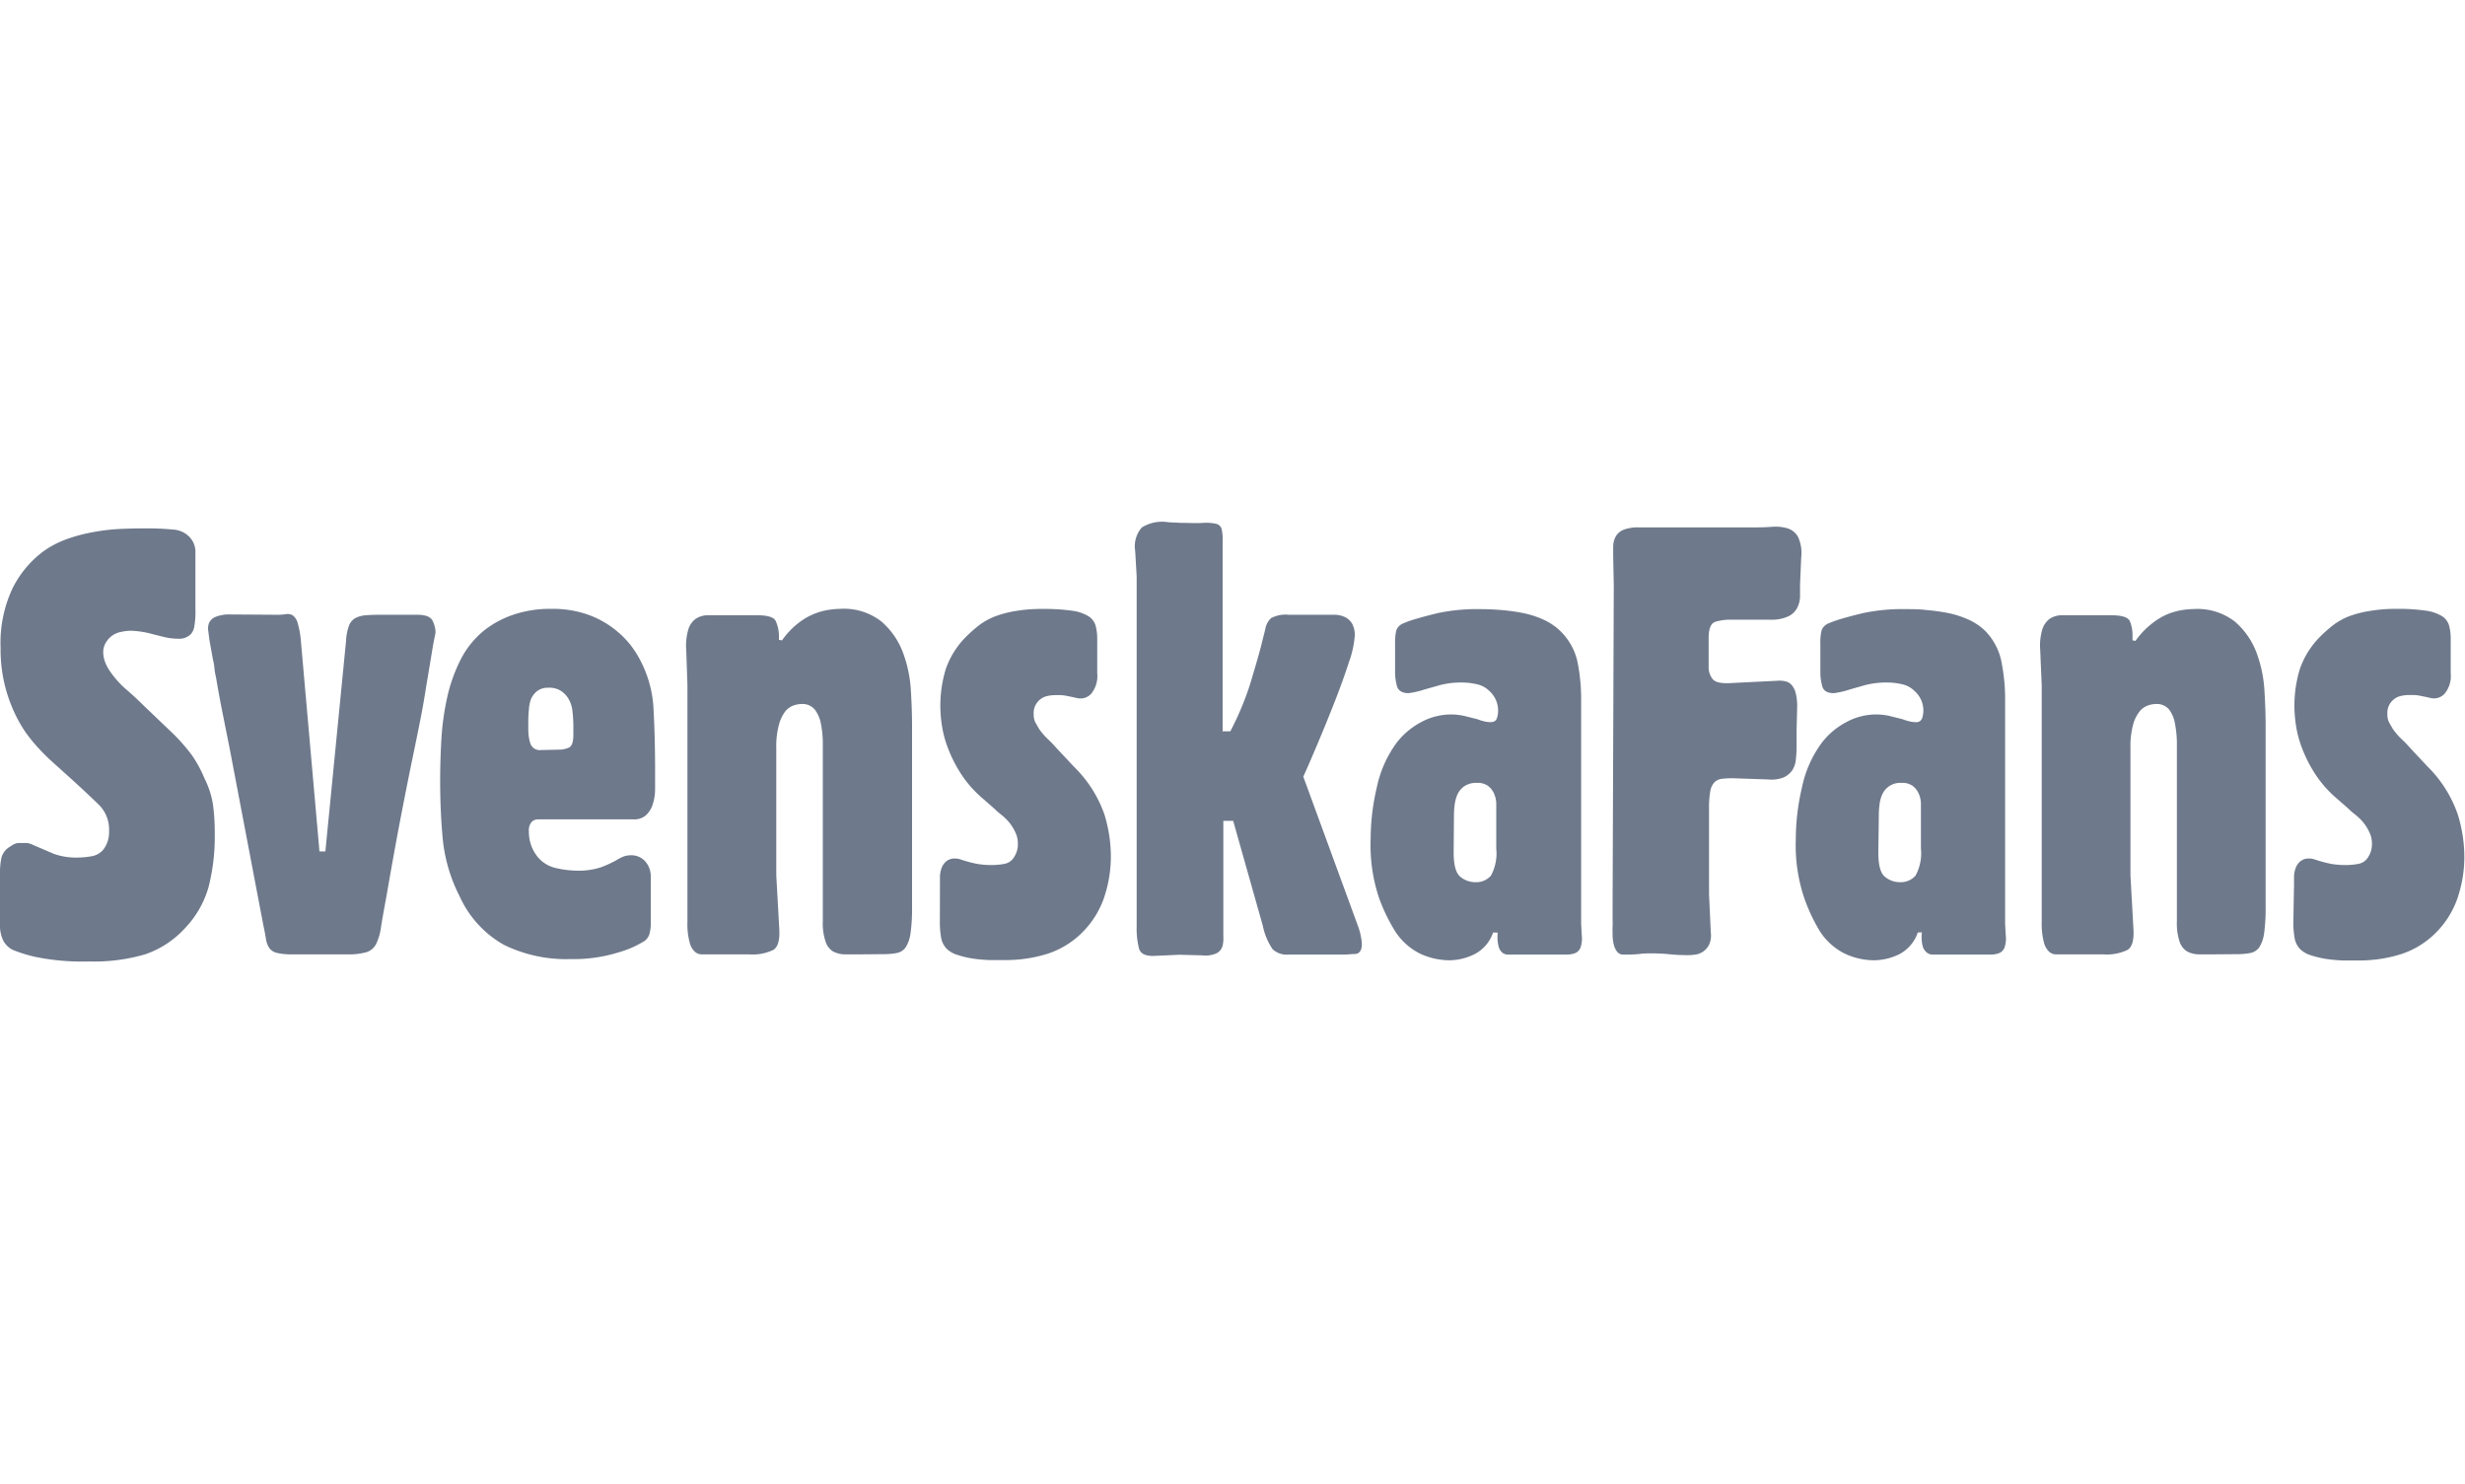
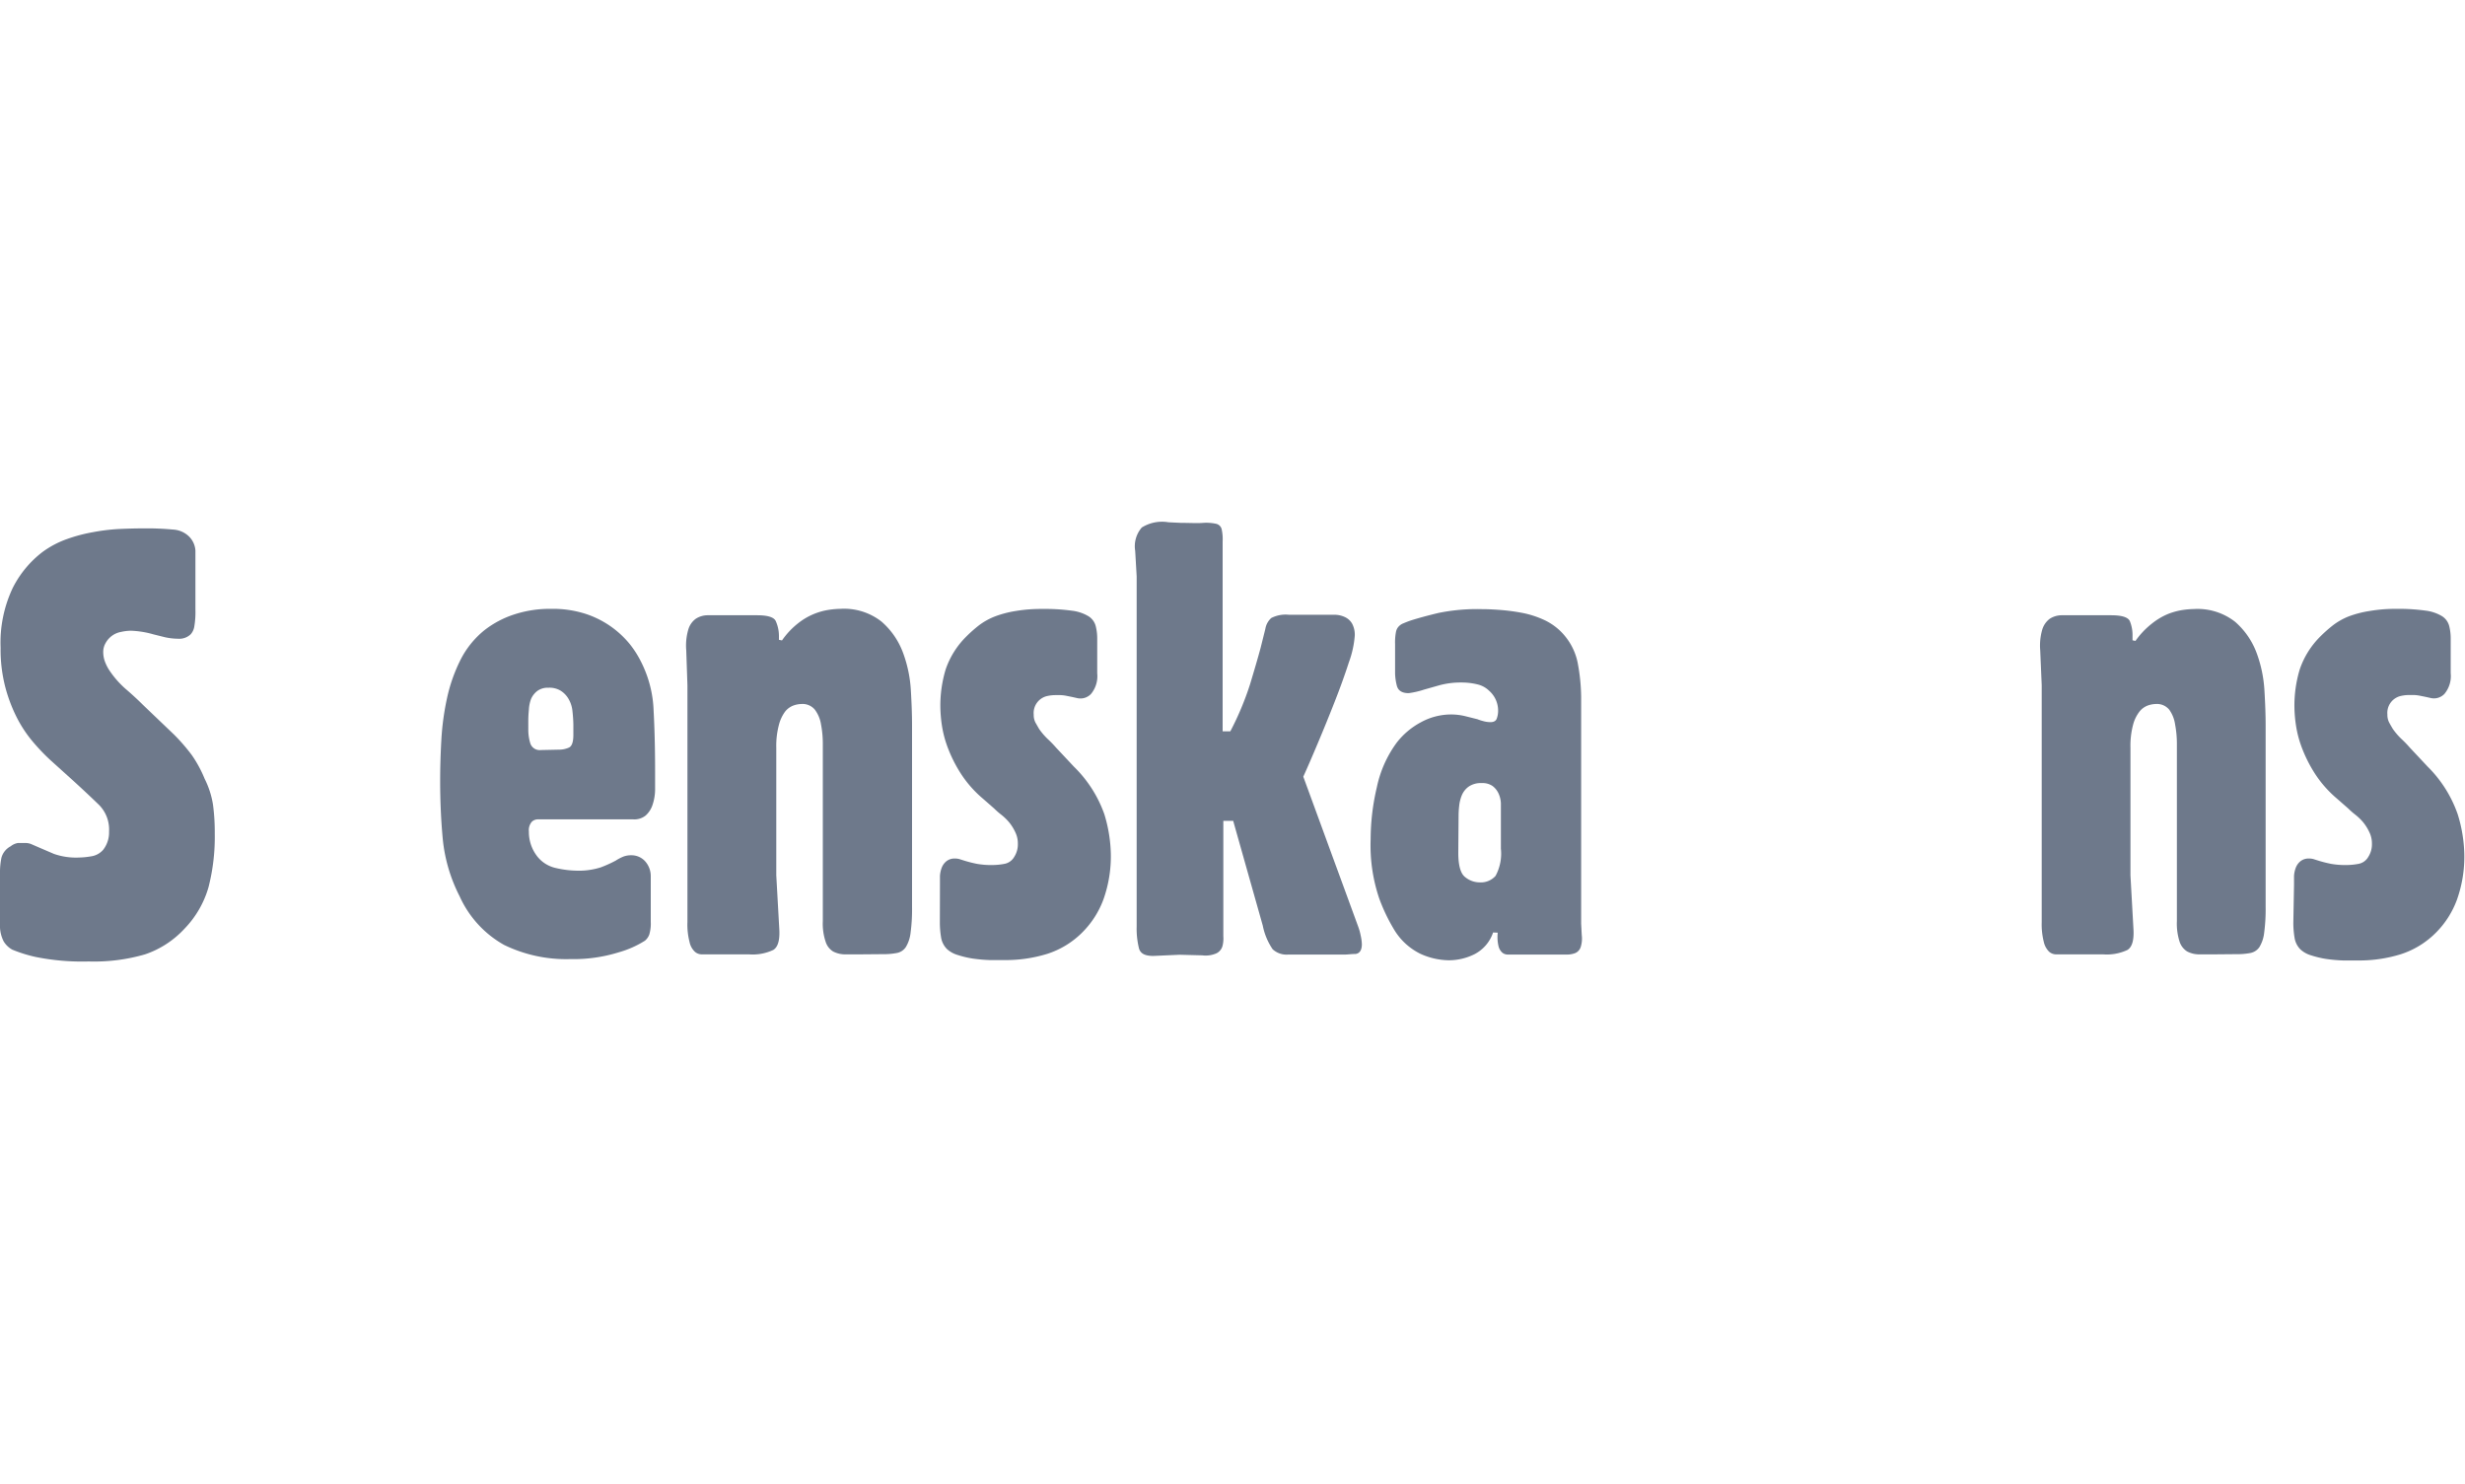
<svg xmlns="http://www.w3.org/2000/svg" width="74" viewBox="0 0 250 44.54">
  <defs>
    <style>.cls-1{fill:#6e798b;}</style>
  </defs>
  <g id="Lager_2" data-name="Lager 2">
    <g id="Lager_1-2" data-name="Lager 1">
      <path class="cls-1" d="M0,35.54A7.11,7.11,0,0,1,.15,34a1.86,1.86,0,0,1,.93-1.14,1.6,1.6,0,0,1,.72-.33q.3,0,.66,0a1.65,1.65,0,0,1,.66.09L4,33l1.47.63A6.76,6.76,0,0,0,8,34a8.1,8.1,0,0,0,1.23-.12,2,2,0,0,0,1.23-.66,2.85,2.85,0,0,0,.6-1.85,3.55,3.55,0,0,0-1-2.69c-.7-.68-1.57-1.5-2.61-2.45L5.1,24.11a20.61,20.61,0,0,1-1.74-1.82,12.76,12.76,0,0,1-1.62-2.42,15.57,15.57,0,0,1-1.2-3.14,15.18,15.18,0,0,1-.48-4A13,13,0,0,1,1.29,6.66,10.57,10.57,0,0,1,4.33,3,9.62,9.62,0,0,1,6.8,1.7,16,16,0,0,1,9.45,1,19.72,19.72,0,0,1,12.1.68Q13.42.62,14.56.62a28.14,28.14,0,0,1,3,.12,2.5,2.5,0,0,1,1.63.72,2.21,2.21,0,0,1,.63,1.41q0,.75,0,1.59V8.84a8.85,8.85,0,0,1-.12,1.77,1.55,1.55,0,0,1-.36.75,1.69,1.69,0,0,1-1.3.45,6.55,6.55,0,0,1-1.3-.15l-1.21-.3A9.35,9.35,0,0,0,13.28,11a4.73,4.73,0,0,0-1,.12,2.23,2.23,0,0,0-1.57,1.13,1.78,1.78,0,0,0-.24.9,2.82,2.82,0,0,0,.18,1,4.66,4.66,0,0,0,.36.74,9.55,9.55,0,0,0,1.72,2c.62.53,1.22,1.08,1.78,1.64l3.14,3a19.17,19.17,0,0,1,1.81,2.09A12.39,12.39,0,0,1,20.75,26a8.92,8.92,0,0,1,.85,2.63,21,21,0,0,1,.18,2.93A20.56,20.56,0,0,1,21.15,37a10,10,0,0,1-2.44,4.22,9.69,9.69,0,0,1-4,2.6A18.46,18.46,0,0,1,9,44.54a23.73,23.73,0,0,1-5.35-.45,14.13,14.13,0,0,1-2.41-.75,2.34,2.34,0,0,1-.87-.84A3.47,3.47,0,0,1,0,40.76Z" />
-       <path class="cls-1" d="M28.08,9.38A5.75,5.75,0,0,0,29,9.32a1,1,0,0,1,.69.12,1.45,1.45,0,0,1,.51.81,9.35,9.35,0,0,1,.33,1.95L32.4,33.38H33L35.1,12a5,5,0,0,1,.27-1.44A1.47,1.47,0,0,1,36,9.74a2.6,2.6,0,0,1,1-.3q.63-.06,1.59-.06h3.72q1.32,0,1.59.66a3,3,0,0,1,.27,1,2,2,0,0,1-.06.48q-.06.24-.18.9l-.72,4.32q-.24,1.56-.54,3.09t-.78,3.84q-.48,2.31-1.14,5.7T39.18,38q-.36,1.92-.54,3.06a5.5,5.5,0,0,1-.51,1.74,1.67,1.67,0,0,1-1,.81,6.69,6.69,0,0,1-1.92.21H29.7a6.5,6.5,0,0,1-1.62-.15,1.31,1.31,0,0,1-.78-.51,2.31,2.31,0,0,1-.33-.93q-.09-.57-.27-1.41L23.28,22.88l-.72-3.6q-.36-1.8-.66-3.6a5.3,5.3,0,0,1-.15-.87,5.3,5.3,0,0,0-.15-.87l-.36-2L21.12,11a1.54,1.54,0,0,1,.09-.81,1.23,1.23,0,0,1,.66-.6,3.75,3.75,0,0,1,1.53-.24Z" />
      <path class="cls-1" d="M66,40.52a3.94,3.94,0,0,1-.15,1.29,1.46,1.46,0,0,1-.45.63,10.08,10.08,0,0,1-2.64,1.17,15.44,15.44,0,0,1-4.92.69,14.38,14.38,0,0,1-6.72-1.44,10.67,10.67,0,0,1-4.5-4.92,16.22,16.22,0,0,1-1.71-5.76q-.27-2.88-.27-5.94,0-2,.12-4.14a26.91,26.91,0,0,1,.57-4.23A16.41,16.41,0,0,1,46.68,14a9.15,9.15,0,0,1,2.46-3.06,9.82,9.82,0,0,1,2.91-1.56,11.65,11.65,0,0,1,3.87-.6,10.81,10.81,0,0,1,3.48.51,9.67,9.67,0,0,1,4.47,3.06A10,10,0,0,1,65,14.12a11.84,11.84,0,0,1,1.29,5q.15,2.79.15,6.21,0,1,0,1.83a5,5,0,0,1-.27,1.53,2.47,2.47,0,0,1-.69,1.05,1.81,1.81,0,0,1-1.23.39H54.6a.89.89,0,0,0-.66.24,1.31,1.31,0,0,0-.3,1,4,4,0,0,0,.72,2.34,3.29,3.29,0,0,0,2,1.35,10,10,0,0,0,2.07.27,7.32,7.32,0,0,0,2.49-.33,12.37,12.37,0,0,0,1.53-.69,4.53,4.53,0,0,1,.81-.42,2.19,2.19,0,0,1,.75-.12,1.87,1.87,0,0,1,1.41.6A2.26,2.26,0,0,1,66,35.9ZM56.7,23.06a2.46,2.46,0,0,0,1-.21q.45-.21.45-1.29v-1a13.45,13.45,0,0,0-.09-1.38,3,3,0,0,0-.51-1.44,2.43,2.43,0,0,0-.69-.66,2.19,2.19,0,0,0-1.23-.3,1.8,1.8,0,0,0-1.14.33,2.07,2.07,0,0,0-.63.81A3.57,3.57,0,0,0,53.64,19q-.06.6-.06,1.14V21a4.73,4.73,0,0,0,.21,1.44,1,1,0,0,0,1.05.66Z" />
      <path class="cls-1" d="M87.2,43.82c-.56,0-1.08,0-1.54,0a2.63,2.63,0,0,1-1.18-.3,1.79,1.79,0,0,1-.75-1,5.73,5.73,0,0,1-.28-2.07V22.51a10.46,10.46,0,0,0-.18-2A3.37,3.37,0,0,0,82.64,19a1.62,1.62,0,0,0-1.35-.57,2.59,2.59,0,0,0-.81.15,1.94,1.94,0,0,0-.84.6A3.88,3.88,0,0,0,79,20.53a8.35,8.35,0,0,0-.27,2.34V35.8l.3,5.38q.12,1.74-.6,2.19a4.88,4.88,0,0,1-2.46.45H71.16a1.06,1.06,0,0,1-.69-.27,1.88,1.88,0,0,1-.54-1,6.94,6.94,0,0,1-.21-2V16.52L69.6,13a5.81,5.81,0,0,1,.21-2.13,2.08,2.08,0,0,1,.75-1.08,2.21,2.21,0,0,1,1.2-.36q.72,0,1.62,0H76.8c1.07,0,1.71.2,1.88.6A3.74,3.74,0,0,1,79,11.49v.43l.31.06a8,8,0,0,1,1.65-1.75,6.62,6.62,0,0,1,3.17-1.36,8.32,8.32,0,0,1,1.08-.09,6.16,6.16,0,0,1,4.19,1.29,7.73,7.73,0,0,1,2.17,3.12,13.08,13.08,0,0,1,.81,3.87q.12,2,.12,3.48V39a18,18,0,0,1-.15,2.64,3.55,3.55,0,0,1-.48,1.44,1.4,1.4,0,0,1-.91.6,7,7,0,0,1-1.42.12Z" />
      <path class="cls-1" d="M95.33,36.75c0-.28,0-.57,0-.88a2.86,2.86,0,0,1,.18-.84,1.57,1.57,0,0,1,.48-.66,1.33,1.33,0,0,1,.87-.27,1.63,1.63,0,0,1,.45.06l.57.18q.6.18,1.2.3a8.23,8.23,0,0,0,1.56.12,6.57,6.57,0,0,0,1.23-.12,1.44,1.44,0,0,0,1-.72,2.33,2.33,0,0,0,.36-1.32,2.57,2.57,0,0,0-.27-1.19,4.69,4.69,0,0,0-.63-1,5.51,5.51,0,0,0-.78-.75,8.09,8.09,0,0,1-.72-.63l-1.14-1a11.53,11.53,0,0,1-2.28-2.6,14.1,14.1,0,0,1-1.29-2.58,11,11,0,0,1-.6-2.3,13.79,13.79,0,0,1-.15-1.85,12.7,12.7,0,0,1,.54-3.78A8.58,8.58,0,0,1,98,11.59a14.18,14.18,0,0,1,1.29-1.14,6.76,6.76,0,0,1,1.59-.89A10.66,10.66,0,0,1,103,9a15.62,15.62,0,0,1,2.73-.21,19.91,19.91,0,0,1,3,.18,4.21,4.21,0,0,1,1.68.57,1.67,1.67,0,0,1,.72,1,5.08,5.08,0,0,1,.15,1.29v3.48a2.83,2.83,0,0,1-.63,2.1,1.47,1.47,0,0,1-1.41.42l-.54-.12-.6-.12a3.61,3.61,0,0,0-.54-.06H107a3.74,3.74,0,0,0-.78.09,1.76,1.76,0,0,0-1.38,1.89,1.67,1.67,0,0,0,.18.81l.36.63a6.69,6.69,0,0,0,.9,1.05,11.15,11.15,0,0,1,.84.87l1.8,1.92A12.6,12.6,0,0,1,112,29.6a14.7,14.7,0,0,1,.66,4,13,13,0,0,1-.75,4.65,9.24,9.24,0,0,1-2.07,3.27,8.84,8.84,0,0,1-3.63,2.25,14.27,14.27,0,0,1-4.29.63l-1.53,0a16,16,0,0,1-1.71-.15,9.91,9.91,0,0,1-1.56-.37,2.73,2.73,0,0,1-1.08-.6,2.15,2.15,0,0,1-.6-1.21,9.15,9.15,0,0,1-.12-1.51Z" />
      <path class="cls-1" d="M115.13,2.9A2.9,2.9,0,0,1,115.8.53,3.88,3.88,0,0,1,118.51,0l1.27.06c.93,0,1.67.05,2.24,0a4.77,4.77,0,0,1,1.3.09.75.75,0,0,1,.57.51A4.56,4.56,0,0,1,124,1.94L124,4V21.2h.78a29.83,29.83,0,0,0,2-4.77c.43-1.42.79-2.65,1.07-3.69l.48-1.92a1.9,1.9,0,0,1,.6-1.11,3.2,3.2,0,0,1,1.79-.33h3.76l.93,0a2.51,2.51,0,0,1,1,.24,1.63,1.63,0,0,1,.72.66,2.39,2.39,0,0,1,.27,1.23,10.11,10.11,0,0,1-.6,2.7q-.6,1.86-1.44,4t-1.71,4.2q-.87,2.07-1.47,3.39l5.58,15.24a5.56,5.56,0,0,1,.24.87,4.59,4.59,0,0,1,.12.87q0,.9-.63,1c-.42,0-.78.06-1.1.06h-5.74a2.07,2.07,0,0,1-1.58-.54,6.54,6.54,0,0,1-1-2.4l-3-10.62h-1V41.12q0,.36,0,.87a3,3,0,0,1-.09,1,1.17,1.17,0,0,1-.6.72,2.73,2.73,0,0,1-1.45.21l-2.3-.06-2.66.12c-.8,0-1.29-.21-1.45-.75a8.35,8.35,0,0,1-.24-2.26V5.49Z" />
-       <path class="cls-1" d="M151.43,41.6a3.87,3.87,0,0,1-1.86,2.19,5.83,5.83,0,0,1-2.64.63,7.14,7.14,0,0,1-2.88-.66,6.4,6.4,0,0,1-2.7-2.52,18.24,18.24,0,0,1-1.47-3.09,16.8,16.8,0,0,1-.87-6,23.19,23.19,0,0,1,.63-5.28,11.65,11.65,0,0,1,2-4.5,7.64,7.64,0,0,1,2.49-2.1,6.39,6.39,0,0,1,3-.78,6.16,6.16,0,0,1,1.5.18l1.2.3a5.13,5.13,0,0,0,.66.21,2.74,2.74,0,0,0,.66.09q.54,0,.66-.39a2.21,2.21,0,0,0,.12-.57,2.67,2.67,0,0,0-.9-2.22,2.53,2.53,0,0,0-1.23-.66,6.79,6.79,0,0,0-1.59-.18,8.31,8.31,0,0,0-2.19.27l-1.59.45a8.56,8.56,0,0,1-1.56.36q-1,0-1.2-.75a5.5,5.5,0,0,1-.18-1.23v-3a5.51,5.51,0,0,1,.09-1.23,1.15,1.15,0,0,1,.15-.39,1.24,1.24,0,0,1,.6-.48q.42-.18.78-.3,1.14-.36,2.76-.75a19.5,19.5,0,0,1,4.38-.39q.9,0,2,.09a19.88,19.88,0,0,1,2.19.3,9.68,9.68,0,0,1,2,.63,6.05,6.05,0,0,1,1.68,1.08A6.19,6.19,0,0,1,160,14.21a19.52,19.52,0,0,1,.36,3.51v23l.06,1.14a2.84,2.84,0,0,1-.12,1.26,1,1,0,0,1-.54.57,2.35,2.35,0,0,1-.9.15h-5.94a.88.88,0,0,1-.54-.18,1.26,1.26,0,0,1-.39-.63,4,4,0,0,1-.09-1.41Zm-4-8.1q0,1.92.69,2.46a2.34,2.34,0,0,0,1.47.54,2,2,0,0,0,1.62-.66,4.75,4.75,0,0,0,.54-2.76v-3.6q0-.48,0-1a2.67,2.67,0,0,0-.24-1,2,2,0,0,0-.6-.75,1.79,1.79,0,0,0-1.11-.3,2.16,2.16,0,0,0-1.32.36,2.06,2.06,0,0,0-.69.87,3.89,3.89,0,0,0-.27,1.08,9.25,9.25,0,0,0-.06.93Z" />
-       <path class="cls-1" d="M163.67,6.32l-.06-2.82q0-.54,0-1.08a2.15,2.15,0,0,1,.27-1,1.61,1.61,0,0,1,.78-.66,4,4,0,0,1,1.56-.24q.78,0,1.47,0t1.83,0H178q.9,0,1.74-.06a4.2,4.2,0,0,1,1.53.15,1.84,1.84,0,0,1,1.08.86,3.84,3.84,0,0,1,.33,2.07l-.12,2.78c0,.44,0,.86,0,1.28a2.74,2.74,0,0,1-.31,1.12,2,2,0,0,1-.9.83,4.12,4.12,0,0,1-1.84.33h-4.05a5.09,5.09,0,0,0-1.48.21q-.69.21-.69,1.65v3a1.92,1.92,0,0,0,.39,1.14c.26.36.93.5,2,.42l4.83-.24a3.16,3.16,0,0,1,.52.06,1.22,1.22,0,0,1,.6.3,1.94,1.94,0,0,1,.46.79,5.38,5.38,0,0,1,.18,1.52l-.06,2.37v1.52a12.43,12.43,0,0,1-.07,1.39,2.43,2.43,0,0,1-.36,1.13,2.18,2.18,0,0,1-.87.73,3.39,3.39,0,0,1-1.6.21l-3.57-.12a8.89,8.89,0,0,0-1.12.06,1.27,1.27,0,0,0-.75.36,1.75,1.75,0,0,0-.42.93,9.58,9.58,0,0,0-.12,1.71v8.7l.18,3.9a2.26,2.26,0,0,1-.18,1.23,1.86,1.86,0,0,1-.6.69,1.88,1.88,0,0,1-.77.3,5.54,5.54,0,0,1-.78.06,18.49,18.49,0,0,1-1.85-.09,17.88,17.88,0,0,0-1.79-.09c-.43,0-.85,0-1.25.06a12.47,12.47,0,0,1-1.25.06l-.51,0a.79.79,0,0,1-.48-.24,1.82,1.82,0,0,1-.35-.66,4.28,4.28,0,0,1-.15-1.29,6.47,6.47,0,0,1,0-.69,5.17,5.17,0,0,0,0-.57q0-.3,0-.72t0-1.14Z" />
-       <path class="cls-1" d="M194.5,41.6a3.85,3.85,0,0,1-1.85,2.19,5.89,5.89,0,0,1-2.64.63,7.07,7.07,0,0,1-2.88-.66,6.34,6.34,0,0,1-2.7-2.52A18.24,18.24,0,0,1,183,38.15a16.8,16.8,0,0,1-.87-6,23.19,23.19,0,0,1,.63-5.28,11.5,11.5,0,0,1,2-4.5,7.53,7.53,0,0,1,2.49-2.1,6.32,6.32,0,0,1,3-.78,6.1,6.1,0,0,1,1.5.18l1.2.3a4.82,4.82,0,0,0,.67.21,2.66,2.66,0,0,0,.65.09.62.62,0,0,0,.67-.39,2.75,2.75,0,0,0,.12-.57,2.65,2.65,0,0,0-.91-2.22,2.54,2.54,0,0,0-1.22-.66,6.92,6.92,0,0,0-1.59-.18,8.39,8.39,0,0,0-2.2.27l-1.58.45a8.56,8.56,0,0,1-1.56.36c-.69,0-1.08-.25-1.2-.75a5.5,5.5,0,0,1-.18-1.23v-3a5.51,5.51,0,0,1,.09-1.23,1.15,1.15,0,0,1,.15-.39,1.24,1.24,0,0,1,.6-.48q.42-.18.78-.3c.75-.24,1.68-.49,2.76-.75a19.47,19.47,0,0,1,4.37-.39c.6,0,1.27,0,2,.09a20,20,0,0,1,2.18.3,9.68,9.68,0,0,1,2,.63,6.05,6.05,0,0,1,1.68,1.08A6.19,6.19,0,0,1,203,14.21a19.52,19.52,0,0,1,.36,3.51v23l.06,1.14a2.84,2.84,0,0,1-.12,1.26,1,1,0,0,1-.54.57,2.35,2.35,0,0,1-.9.15H196a.89.89,0,0,1-.55-.18A1.26,1.26,0,0,1,195,43a3.85,3.85,0,0,1-.08-1.41Zm-4-8.1c0,1.28.22,2.1.68,2.46a2.35,2.35,0,0,0,1.48.54,2,2,0,0,0,1.61-.66,4.73,4.73,0,0,0,.55-2.76v-3.6c0-.32,0-.66,0-1a2.67,2.67,0,0,0-.24-1,2,2,0,0,0-.6-.75,1.79,1.79,0,0,0-1.11-.3,2,2,0,0,0-2,1.23,3.56,3.56,0,0,0-.26,1.08,7,7,0,0,0-.06.93Z" />
+       <path class="cls-1" d="M151.43,41.6a3.87,3.87,0,0,1-1.86,2.19,5.83,5.83,0,0,1-2.64.63,7.14,7.14,0,0,1-2.88-.66,6.4,6.4,0,0,1-2.7-2.52,18.24,18.24,0,0,1-1.47-3.09,16.8,16.8,0,0,1-.87-6,23.19,23.19,0,0,1,.63-5.28,11.65,11.65,0,0,1,2-4.5,7.64,7.64,0,0,1,2.49-2.1,6.39,6.39,0,0,1,3-.78,6.16,6.16,0,0,1,1.5.18l1.2.3a5.13,5.13,0,0,0,.66.21,2.74,2.74,0,0,0,.66.09q.54,0,.66-.39a2.21,2.21,0,0,0,.12-.57,2.67,2.67,0,0,0-.9-2.22,2.53,2.53,0,0,0-1.23-.66,6.79,6.79,0,0,0-1.59-.18,8.31,8.31,0,0,0-2.19.27l-1.59.45a8.56,8.56,0,0,1-1.56.36q-1,0-1.2-.75a5.5,5.5,0,0,1-.18-1.23v-3a5.51,5.51,0,0,1,.09-1.23,1.15,1.15,0,0,1,.15-.39,1.24,1.24,0,0,1,.6-.48q.42-.18.78-.3,1.14-.36,2.76-.75a19.5,19.5,0,0,1,4.38-.39q.9,0,2,.09a19.88,19.88,0,0,1,2.19.3,9.68,9.68,0,0,1,2,.63,6.05,6.05,0,0,1,1.68,1.08A6.19,6.19,0,0,1,160,14.21a19.52,19.52,0,0,1,.36,3.51v23l.06,1.14a2.84,2.84,0,0,1-.12,1.26,1,1,0,0,1-.54.57,2.35,2.35,0,0,1-.9.15h-5.94a.88.88,0,0,1-.54-.18,1.26,1.26,0,0,1-.39-.63,4,4,0,0,1-.09-1.41m-4-8.1q0,1.92.69,2.46a2.34,2.34,0,0,0,1.47.54,2,2,0,0,0,1.62-.66,4.75,4.75,0,0,0,.54-2.76v-3.6q0-.48,0-1a2.67,2.67,0,0,0-.24-1,2,2,0,0,0-.6-.75,1.79,1.79,0,0,0-1.11-.3,2.16,2.16,0,0,0-1.32.36,2.06,2.06,0,0,0-.69.87,3.89,3.89,0,0,0-.27,1.08,9.25,9.25,0,0,0-.06.93Z" />
      <path class="cls-1" d="M224.53,43.82c-.57,0-1.08,0-1.54,0a2.6,2.6,0,0,1-1.18-.3,1.85,1.85,0,0,1-.76-1,6,6,0,0,1-.27-2.07V22.51a10.46,10.46,0,0,0-.18-2A3.37,3.37,0,0,0,220,19a1.62,1.62,0,0,0-1.35-.57,2.59,2.59,0,0,0-.81.15,1.94,1.94,0,0,0-.84.6,3.71,3.71,0,0,0-.66,1.34,8.35,8.35,0,0,0-.27,2.34V35.8l.3,5.38q.12,1.74-.6,2.19a4.91,4.91,0,0,1-2.46.45h-4.8a1.08,1.08,0,0,1-.69-.27,2,2,0,0,1-.54-1,7.31,7.31,0,0,1-.21-2V16.52L206.92,13a5.81,5.81,0,0,1,.21-2.13,2.13,2.13,0,0,1,.75-1.08,2.24,2.24,0,0,1,1.2-.36q.72,0,1.62,0h3.42q1.62,0,1.89.6a3.74,3.74,0,0,1,.27,1.51v.43l.3.06a8.24,8.24,0,0,1,1.66-1.75,6.74,6.74,0,0,1,1.69-1,7,7,0,0,1,1.47-.39,8.59,8.59,0,0,1,1.09-.09,6.18,6.18,0,0,1,4.19,1.29,7.73,7.73,0,0,1,2.17,3.12,13.08,13.08,0,0,1,.81,3.87q.12,2,.12,3.48V39a18,18,0,0,1-.15,2.64,3.55,3.55,0,0,1-.48,1.44,1.43,1.43,0,0,1-.91.6,7,7,0,0,1-1.42.12Z" />
      <path class="cls-1" d="M232.66,36.75c0-.28,0-.57,0-.88a2.86,2.86,0,0,1,.18-.84,1.57,1.57,0,0,1,.48-.66,1.33,1.33,0,0,1,.87-.27,1.63,1.63,0,0,1,.45.06l.57.18q.6.18,1.2.3a8.23,8.23,0,0,0,1.56.12,6.57,6.57,0,0,0,1.23-.12,1.44,1.44,0,0,0,1-.72,2.33,2.33,0,0,0,.36-1.32,2.57,2.57,0,0,0-.27-1.19,4.69,4.69,0,0,0-.63-1,5.51,5.51,0,0,0-.78-.75,8.09,8.09,0,0,1-.72-.63l-1.14-1a11.53,11.53,0,0,1-2.28-2.6,14.1,14.1,0,0,1-1.29-2.58,11,11,0,0,1-.6-2.3,13.79,13.79,0,0,1-.15-1.85,12.7,12.7,0,0,1,.54-3.78,8.58,8.58,0,0,1,2.1-3.35,14.18,14.18,0,0,1,1.29-1.14,6.76,6.76,0,0,1,1.59-.89A10.66,10.66,0,0,1,240.31,9,15.62,15.62,0,0,1,243,8.78a19.91,19.91,0,0,1,3,.18,4.21,4.21,0,0,1,1.68.57,1.67,1.67,0,0,1,.72,1,5.08,5.08,0,0,1,.15,1.29v3.48a2.83,2.83,0,0,1-.63,2.1,1.47,1.47,0,0,1-1.41.42l-.54-.12-.6-.12a3.61,3.61,0,0,0-.54-.06h-.54a3.74,3.74,0,0,0-.78.09,1.76,1.76,0,0,0-1.38,1.89,1.67,1.67,0,0,0,.18.81q.18.33.36.63a6.69,6.69,0,0,0,.9,1.05,11.15,11.15,0,0,1,.84.87l1.8,1.92a12.6,12.6,0,0,1,3.06,4.86,14.7,14.7,0,0,1,.66,4,13,13,0,0,1-.75,4.65,9.24,9.24,0,0,1-2.07,3.27,8.84,8.84,0,0,1-3.63,2.25,14.27,14.27,0,0,1-4.29.63l-1.53,0a16,16,0,0,1-1.71-.15,9.91,9.91,0,0,1-1.56-.37,2.73,2.73,0,0,1-1.08-.6,2.15,2.15,0,0,1-.6-1.21,9.15,9.15,0,0,1-.12-1.51Z" />
    </g>
  </g>
</svg>